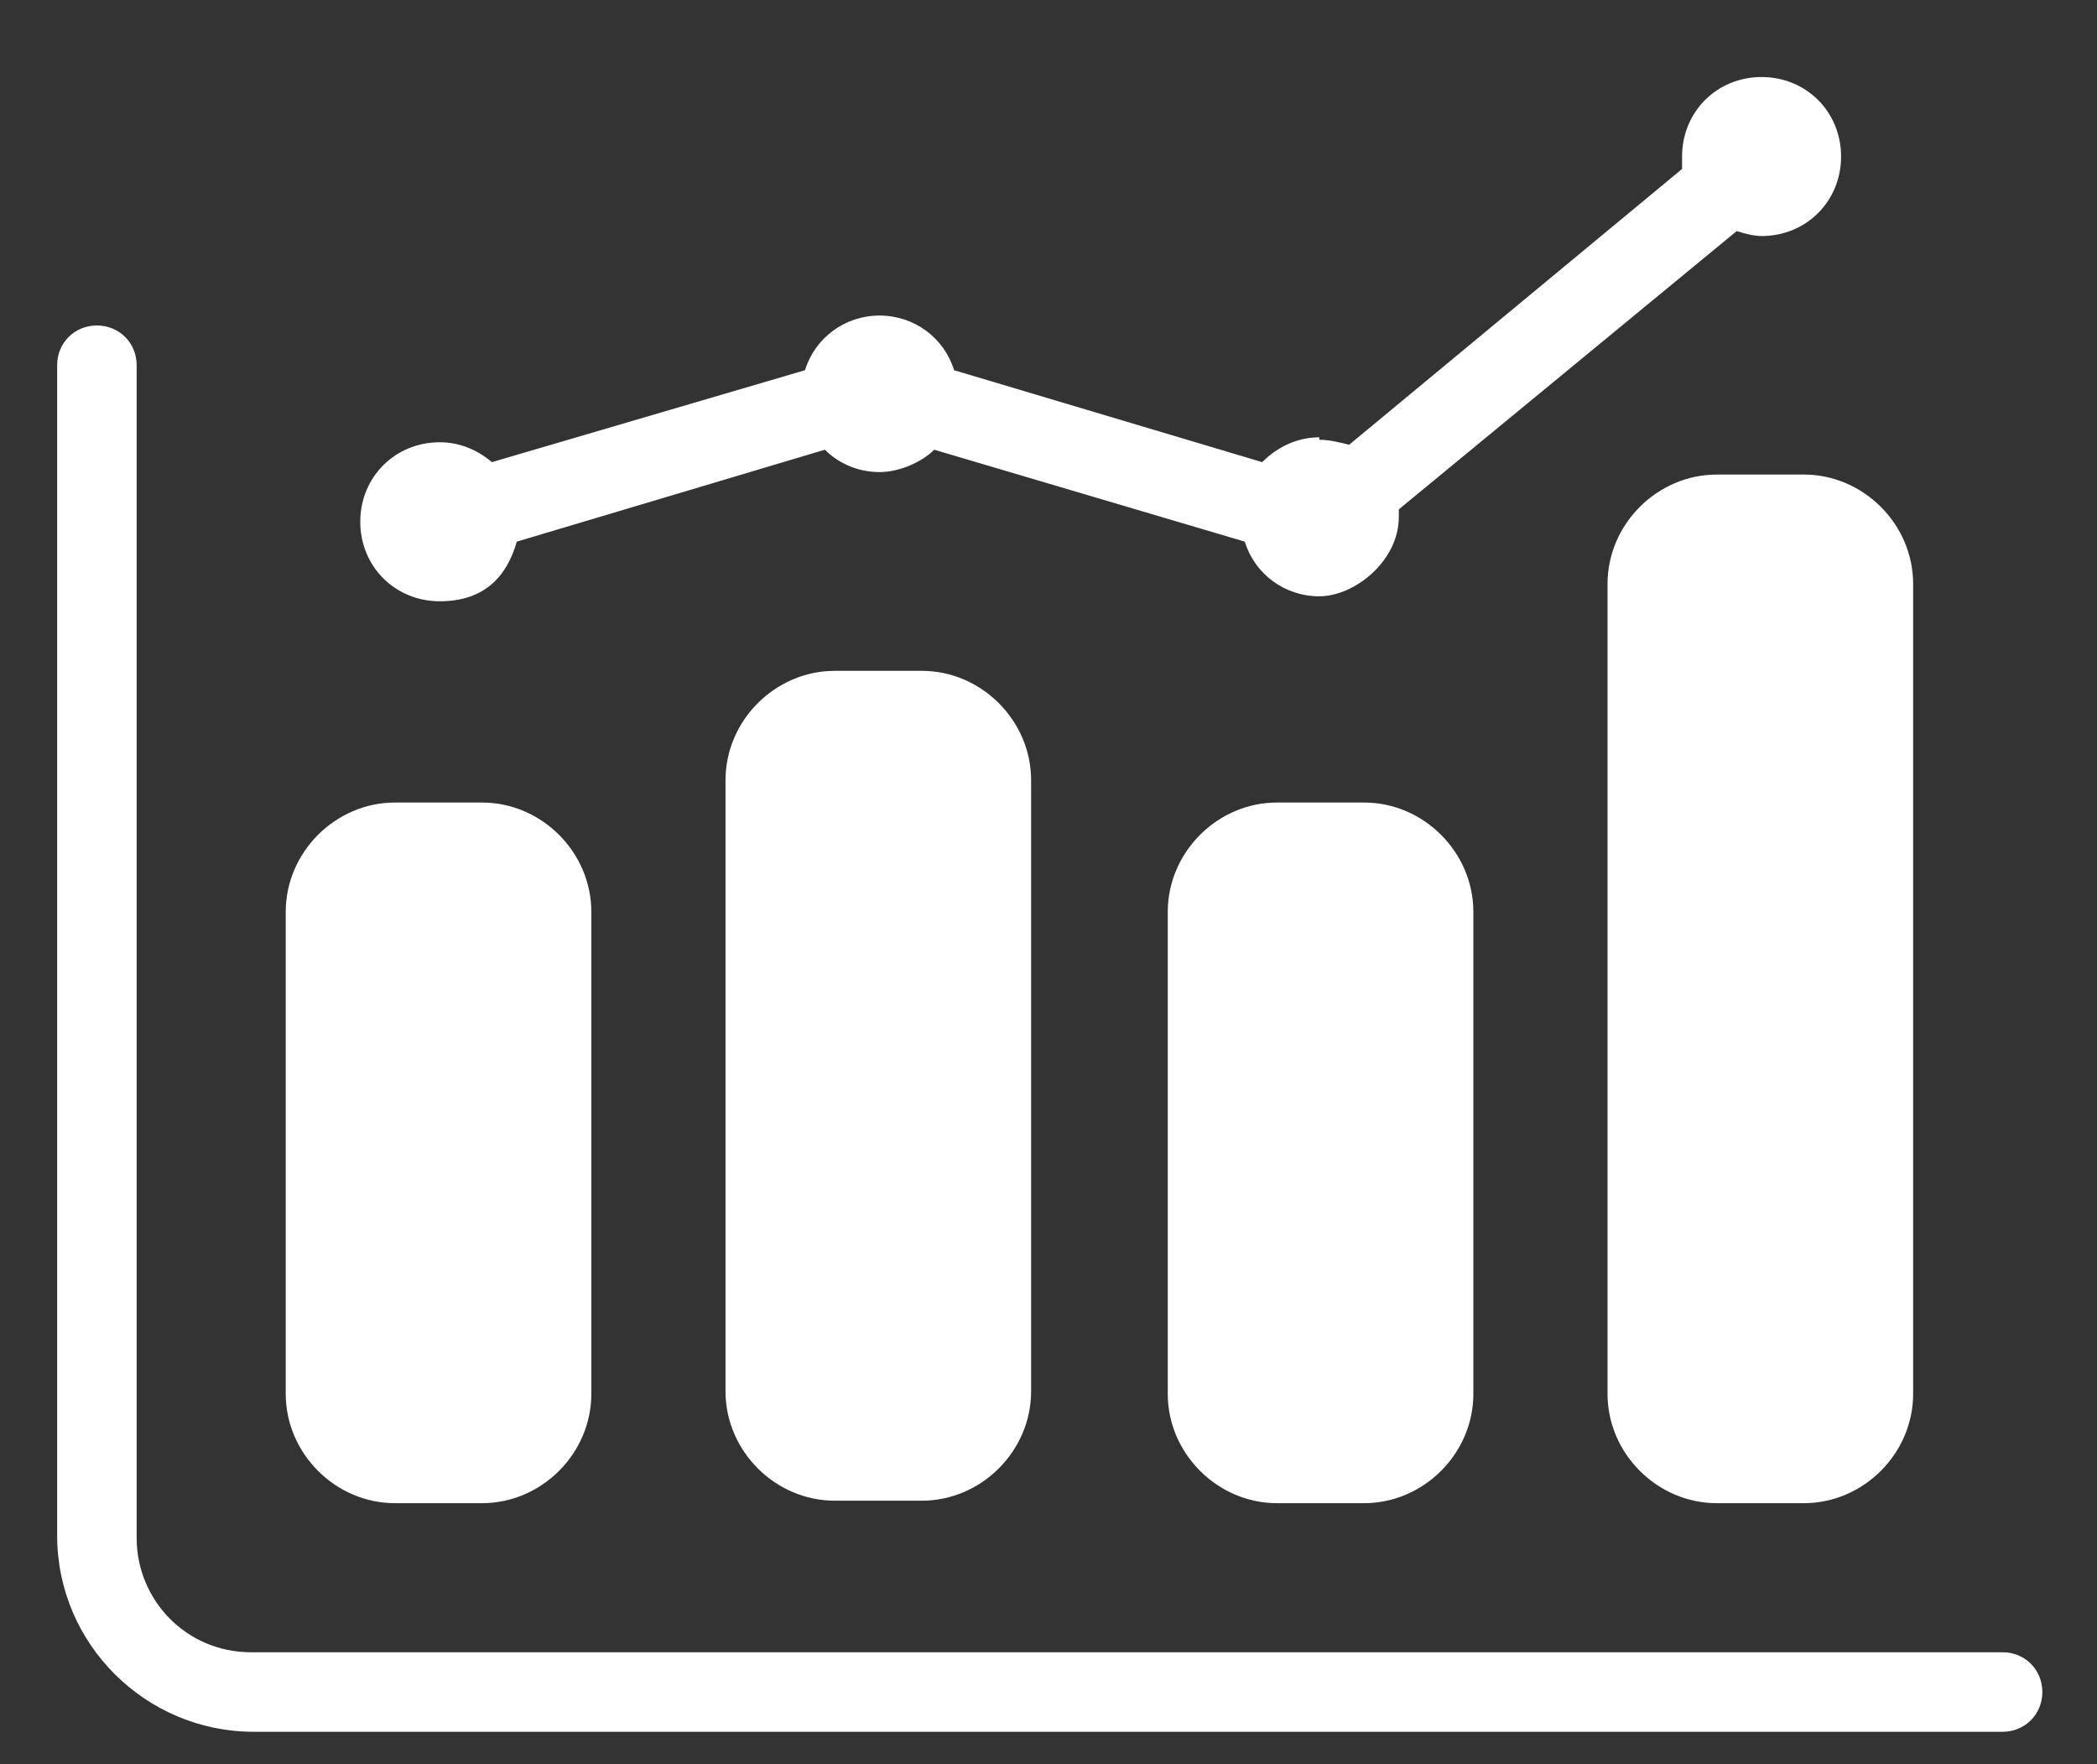
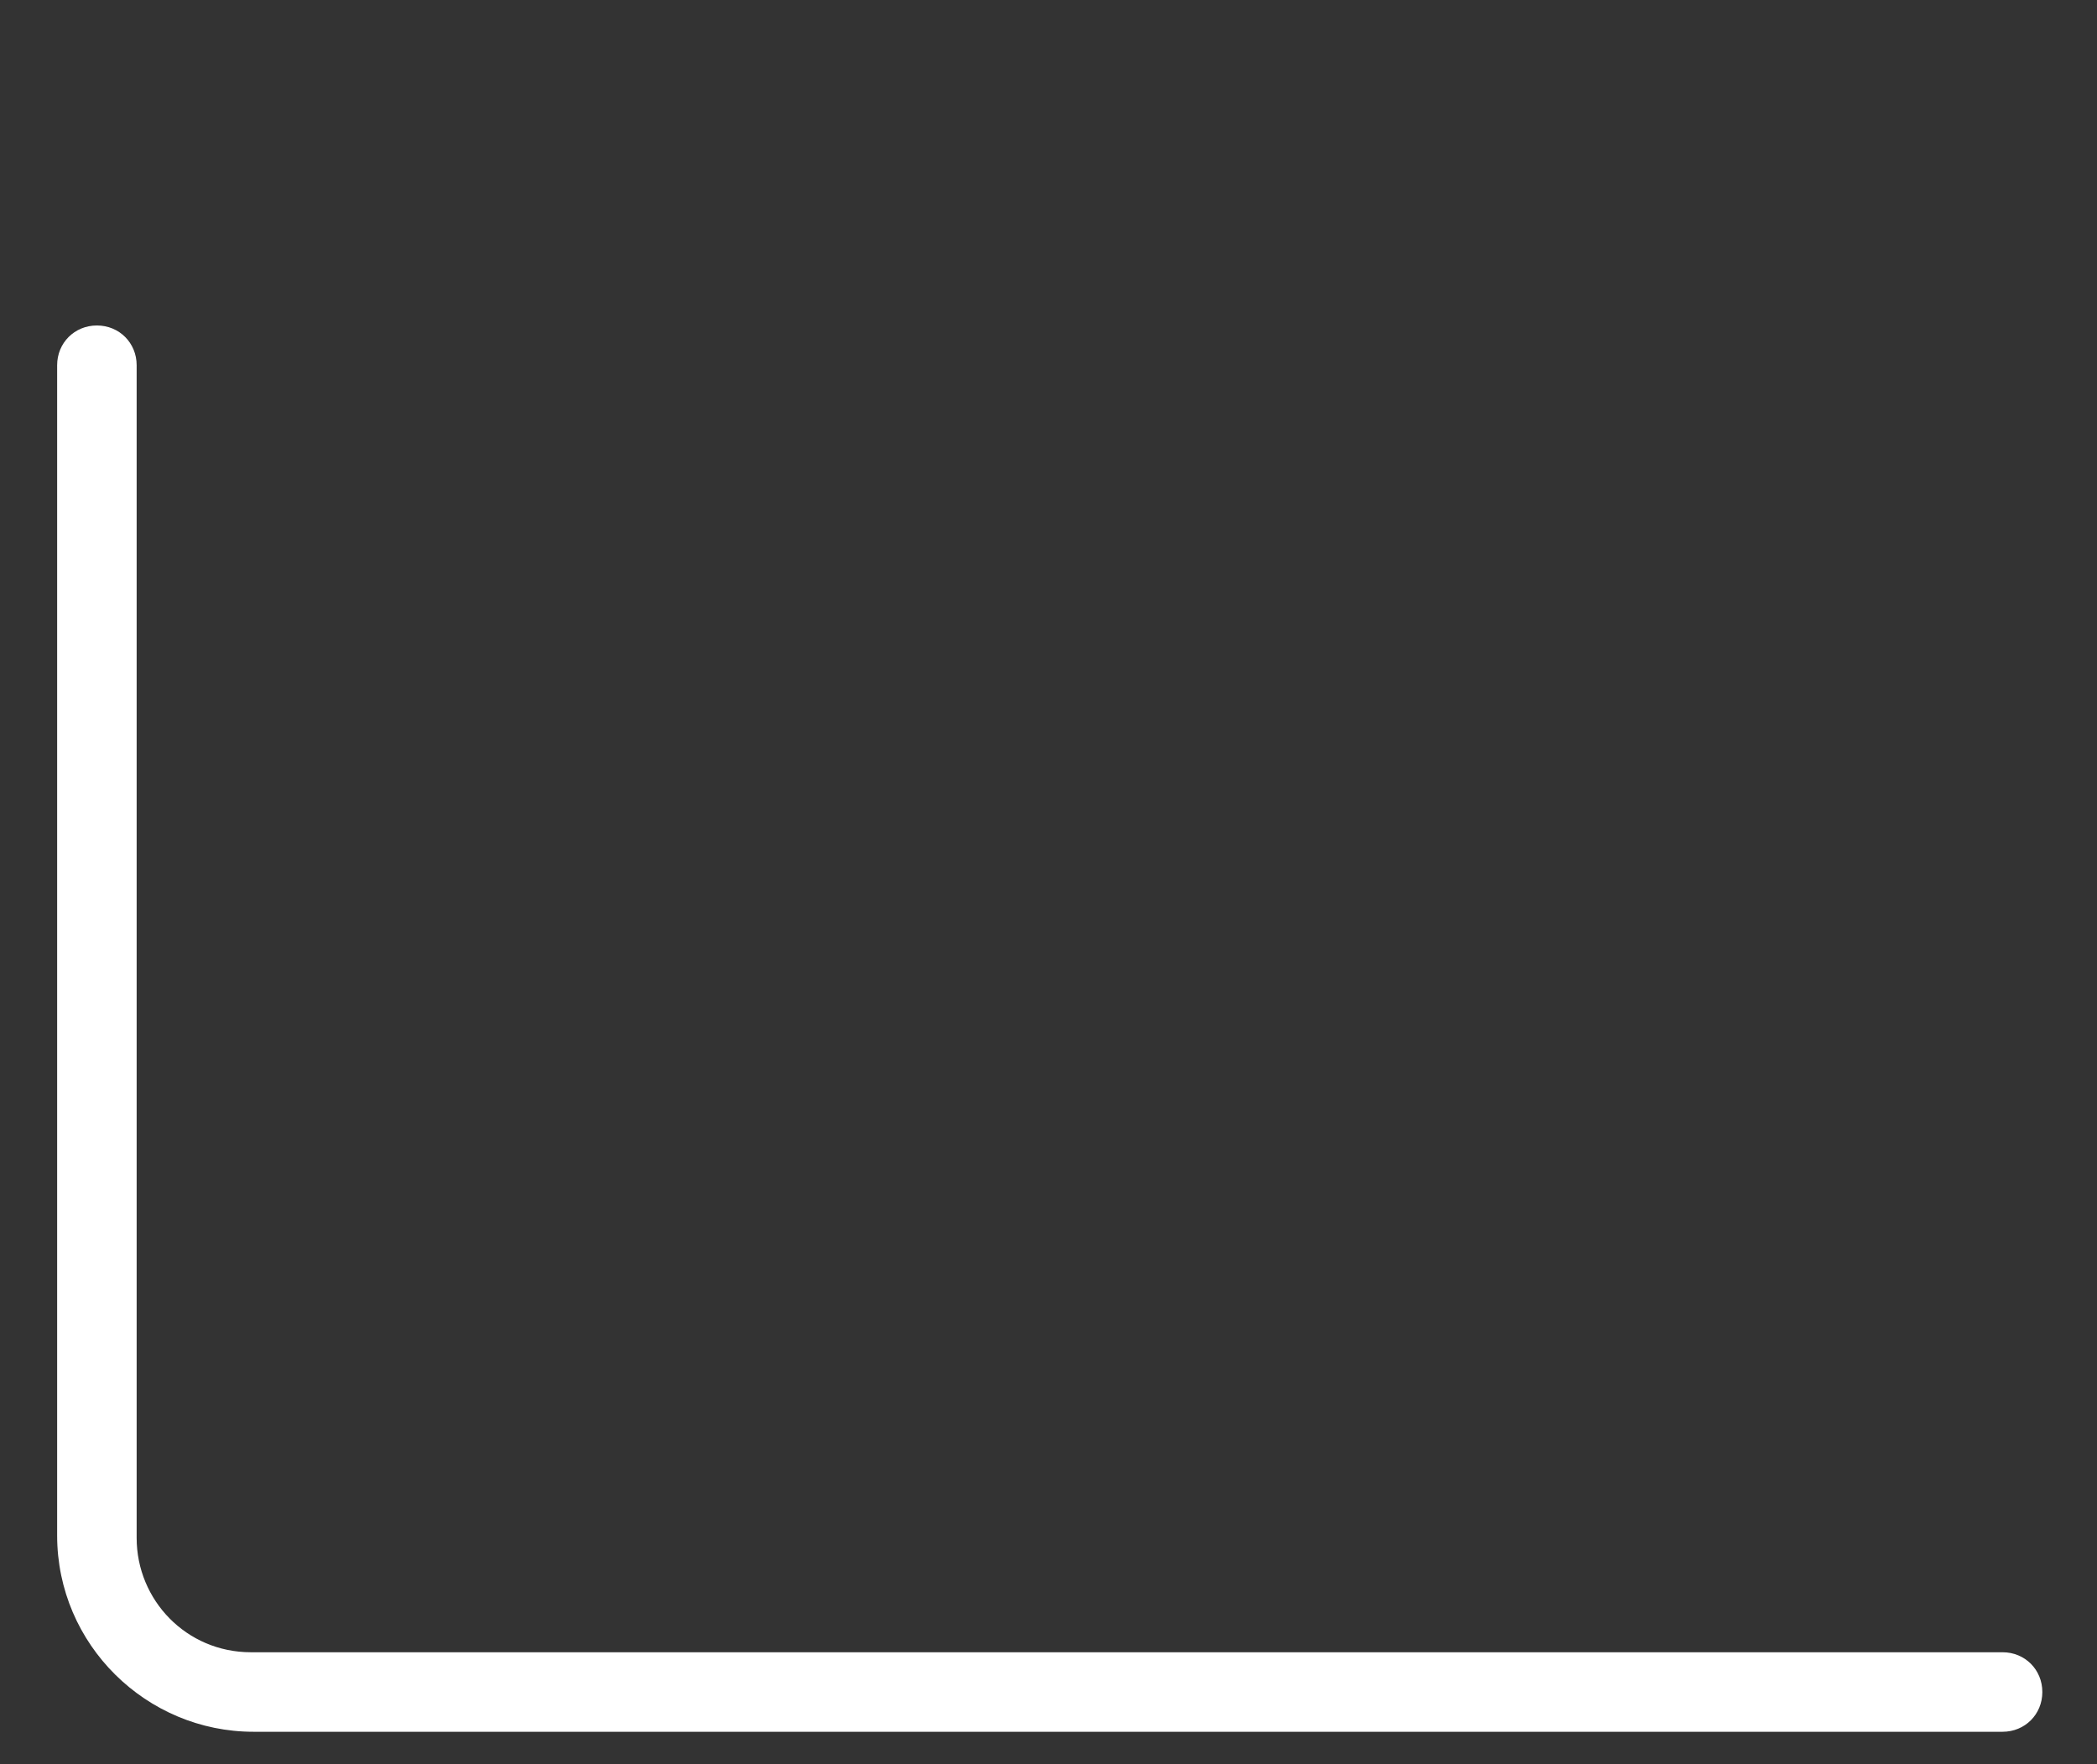
<svg xmlns="http://www.w3.org/2000/svg" id="Layer_1" version="1.1" viewBox="0 0 84.4 71">
  <rect x="0" y="0" width="84.4" height="71" fill="#333333" stroke="none" />
  <defs>
    <style>
      .st0 {
        fill: #fff;
      }
    </style>
  </defs>
  <path class="st0" d="M80.5,66.5H10.1c-2.6,0-4.6-2.1-4.6-4.6V14.7c0-.9-.7-1.6-1.6-1.6s-1.6.7-1.6,1.6v47.1c0,4.4,3.6,7.9,7.9,7.9h70.4c.9,0,1.6-.7,1.6-1.6s-.7-1.6-1.6-1.6h-.1Z" />
-   <path class="st0" d="M15.9,32.3h3.5c2.4,0,4.4,2,4.4,4.4v19.4c0,2.4-2,4.4-4.4,4.4h-3.5c-2.4,0-4.4-2-4.4-4.4v-19.4c0-2.4,2-4.4,4.4-4.4Z" />
-   <path class="st0" d="M33.6,27h3.5c2.4,0,4.4,2,4.4,4.4v24.6c0,2.4-2,4.4-4.4,4.4h-3.5c-2.4,0-4.4-2-4.4-4.4v-24.6c0-2.4,2-4.4,4.4-4.4Z" />
-   <path class="st0" d="M51.4,32.3h3.5c2.4,0,4.4,2,4.4,4.4v19.4c0,2.4-2,4.4-4.4,4.4h-3.5c-2.4,0-4.4-2-4.4-4.4v-19.4c0-2.4,2-4.4,4.4-4.4Z" />
-   <path class="st0" d="M69.1,19.1h3.5c2.4,0,4.4,2,4.4,4.4v32.6c0,2.4-2,4.4-4.4,4.4h-3.5c-2.4,0-4.4-2-4.4-4.4V23.5c0-2.4,2-4.4,4.4-4.4Z" />
-   <path class="st0" d="M53.1,17.6c-.9,0-1.7.4-2.3,1l-12.4-3.7c-.4-1.3-1.6-2.2-3-2.2s-2.6.9-3,2.2l-12.6,3.7c-.6-.5-1.3-.8-2.1-.8-1.8,0-3.2,1.4-3.2,3.2s1.4,3.2,3.2,3.2,2.7-1,3.1-2.4l12.4-3.7c.6.6,1.4.9,2.2.9s1.7-.4,2.2-.9l12.5,3.7c.4,1.3,1.6,2.2,3,2.2s3.2-1.4,3.2-3.2,0-.2,0-.3l13.6-11.2c.3.1.7.2,1,.2,1.8,0,3.2-1.4,3.2-3.2s-1.4-3.2-3.2-3.2-3.2,1.4-3.2,3.2,0,.3,0,.5l-13.4,11.1c-.4-.1-.8-.2-1.2-.2h0Z" />
</svg>